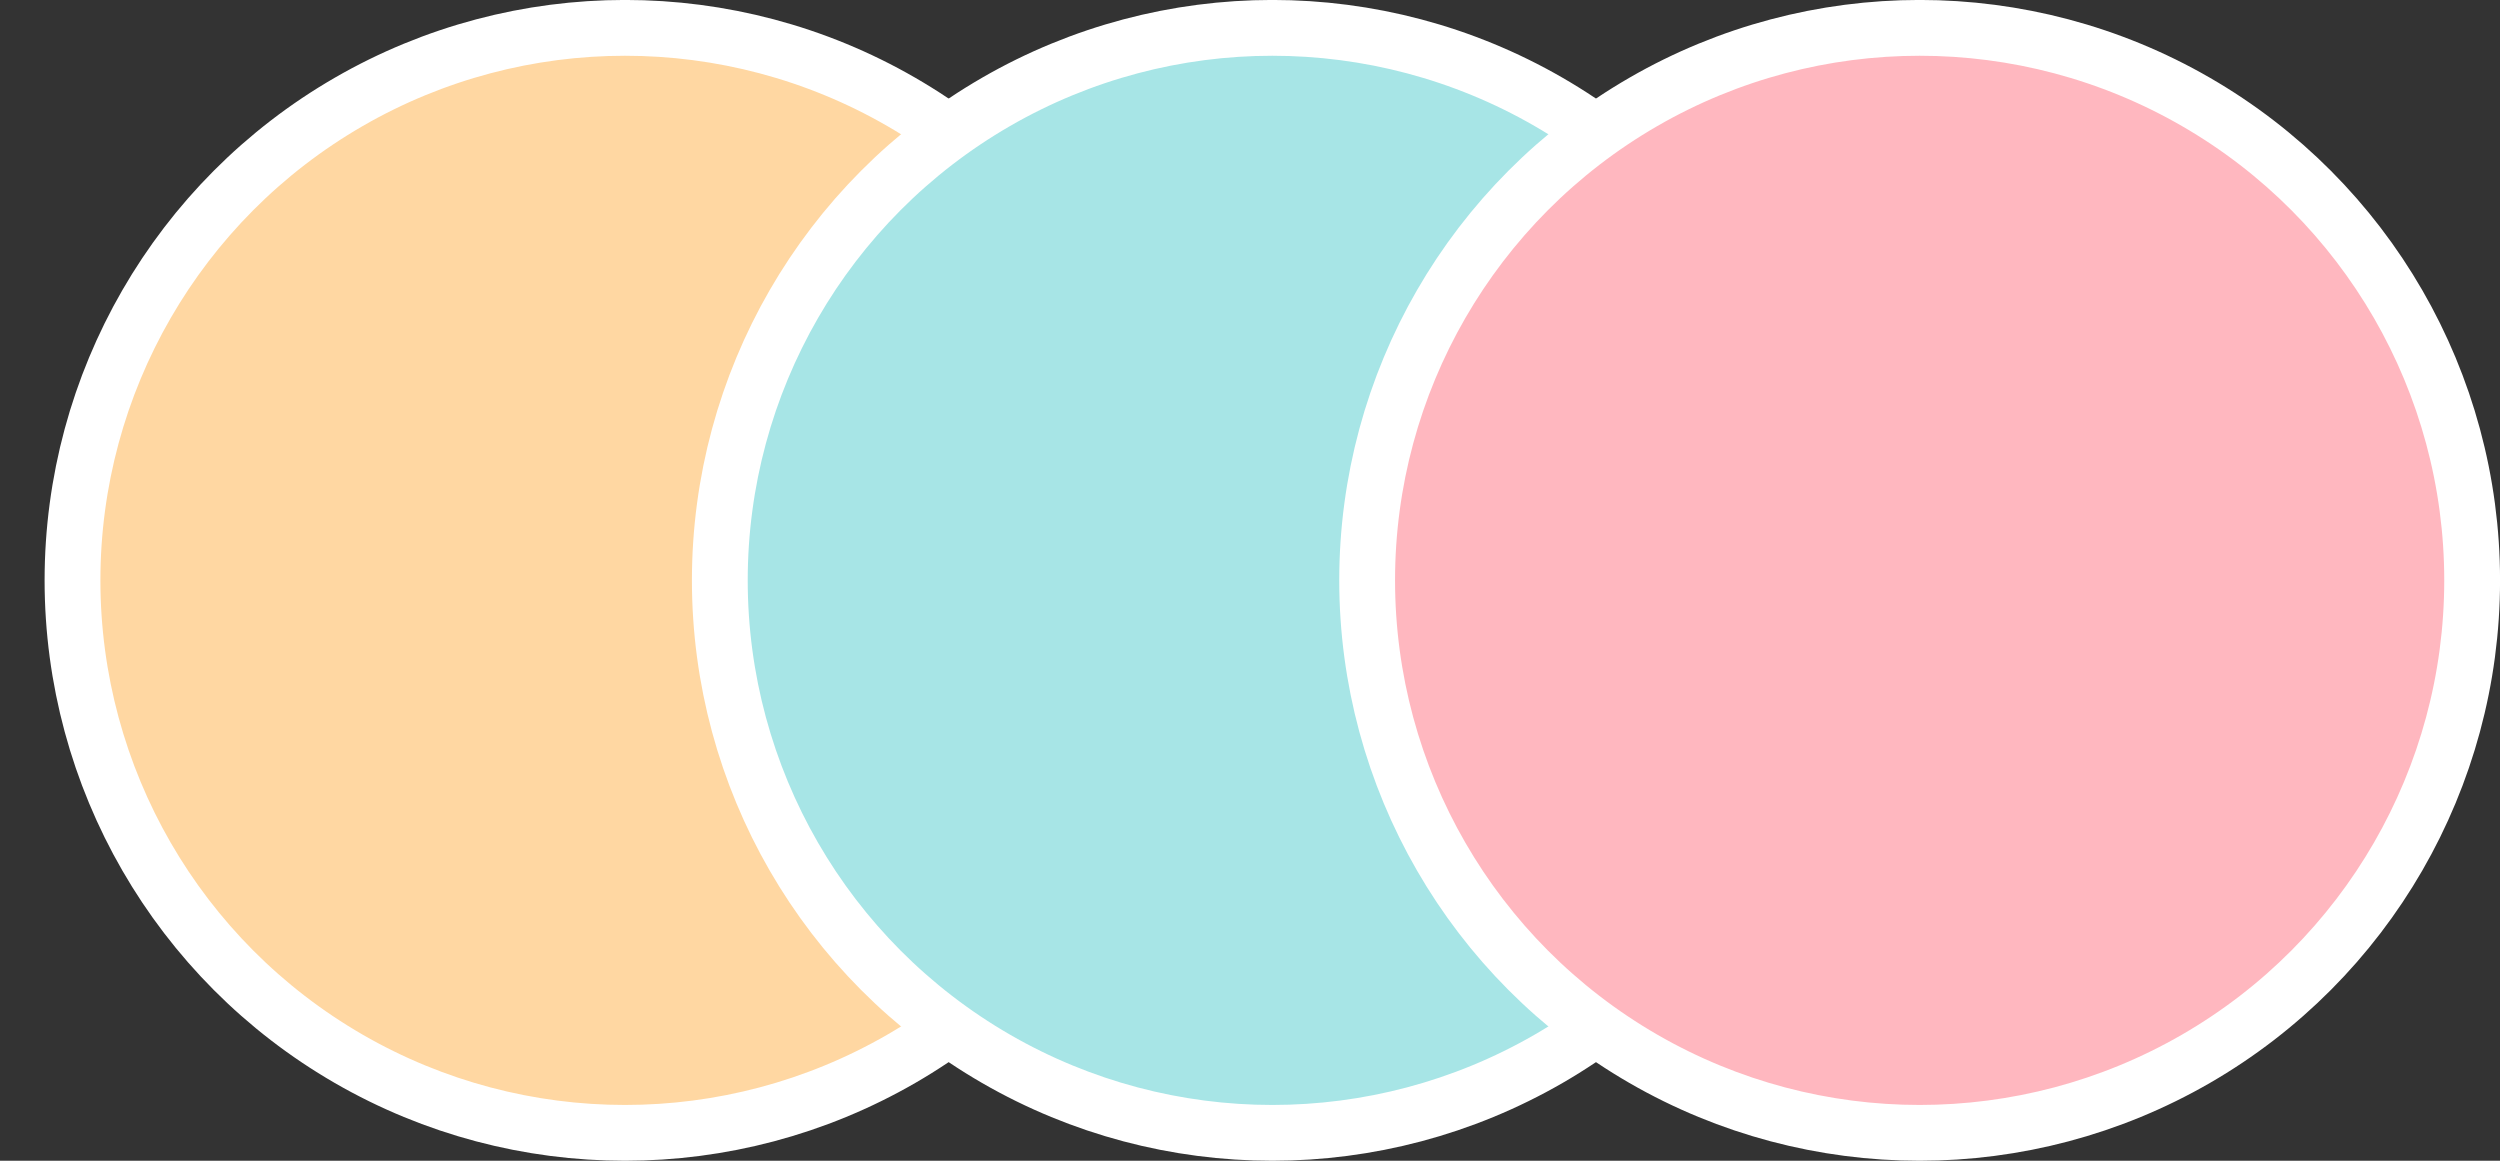
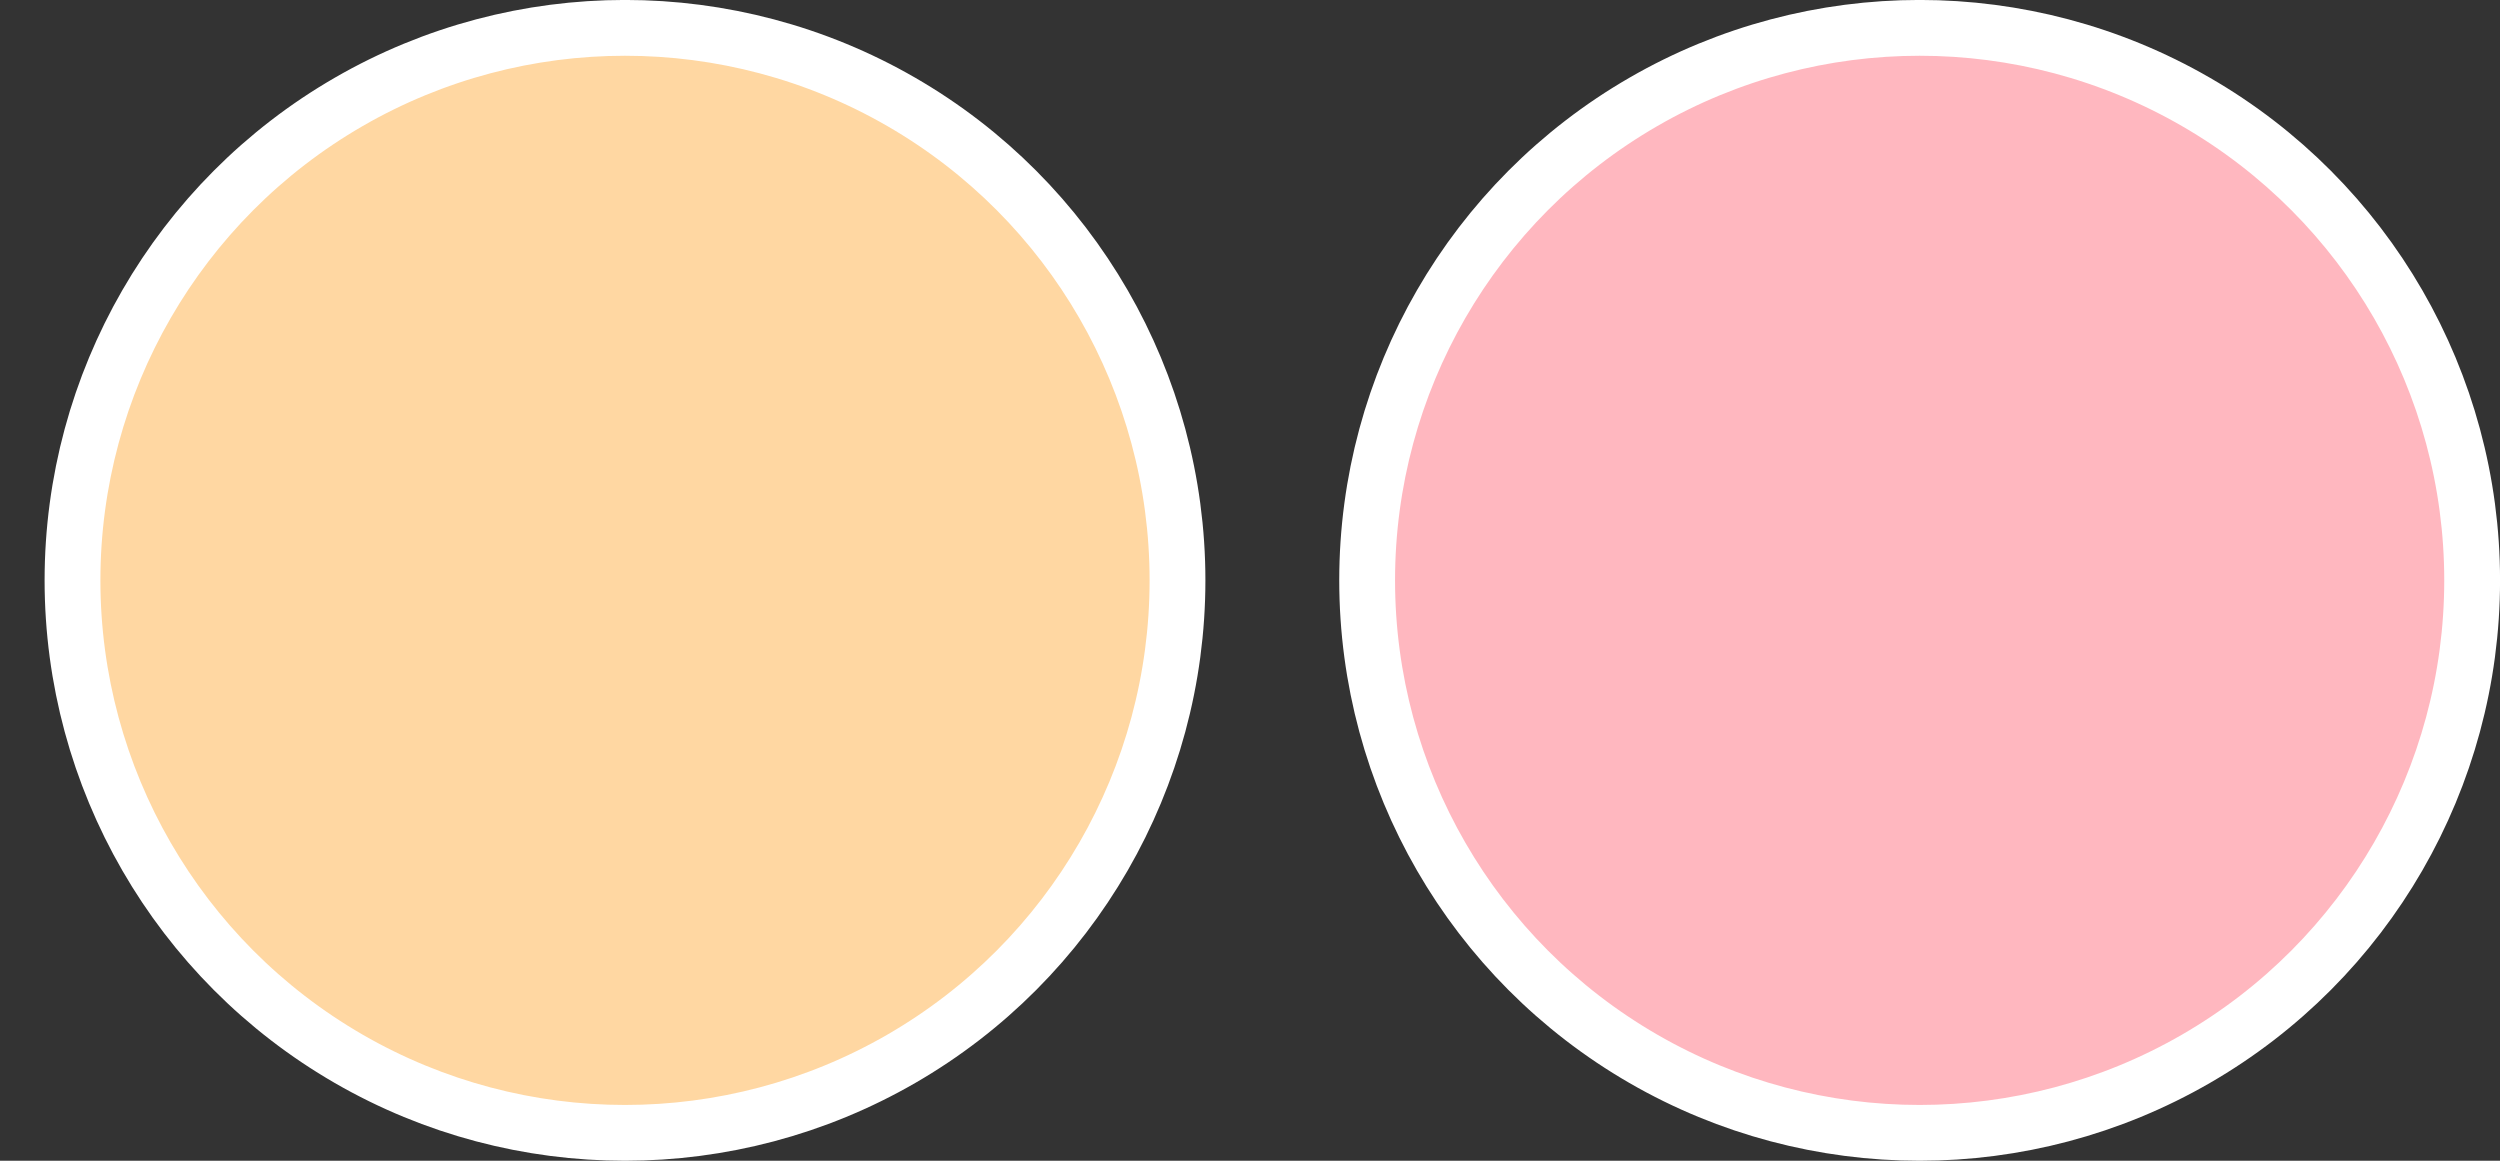
<svg xmlns="http://www.w3.org/2000/svg" width="28px" height="13px" viewBox="0 0 28 13" version="1.1">
  <rect x="0" y="0" width="28" height="13" fill="#333333" stroke="none" />
  <title>6431B682-CAD0-4D1B-8EE7-E3D5F58D15AB</title>
  <g id="UI" stroke="none" stroke-width="1" fill="none" fill-rule="evenodd">
    <g id="02_Liste_D_" transform="translate(-381, -949)" stroke="#FFFFFF" stroke-width="0.625">
      <g id="Produits" transform="translate(40, 236)">
        <g id="Produit-Copy" transform="translate(341.5, 207)">
          <g id="color-many" transform="translate(0, 498)">
            <g id="Group" transform="translate(0, 8)">
              <circle id="Oval-Copy" fill="#FFD7A2" cx="6.5" cy="6.5" r="6.188" />
-               <circle id="Oval" fill="#A7E5E6" cx="13.75" cy="6.5" r="6.188" />
              <circle id="Oval-Copy-2" fill="#FFB7BF" cx="21" cy="6.5" r="6.188" />
            </g>
          </g>
        </g>
      </g>
    </g>
  </g>
</svg>